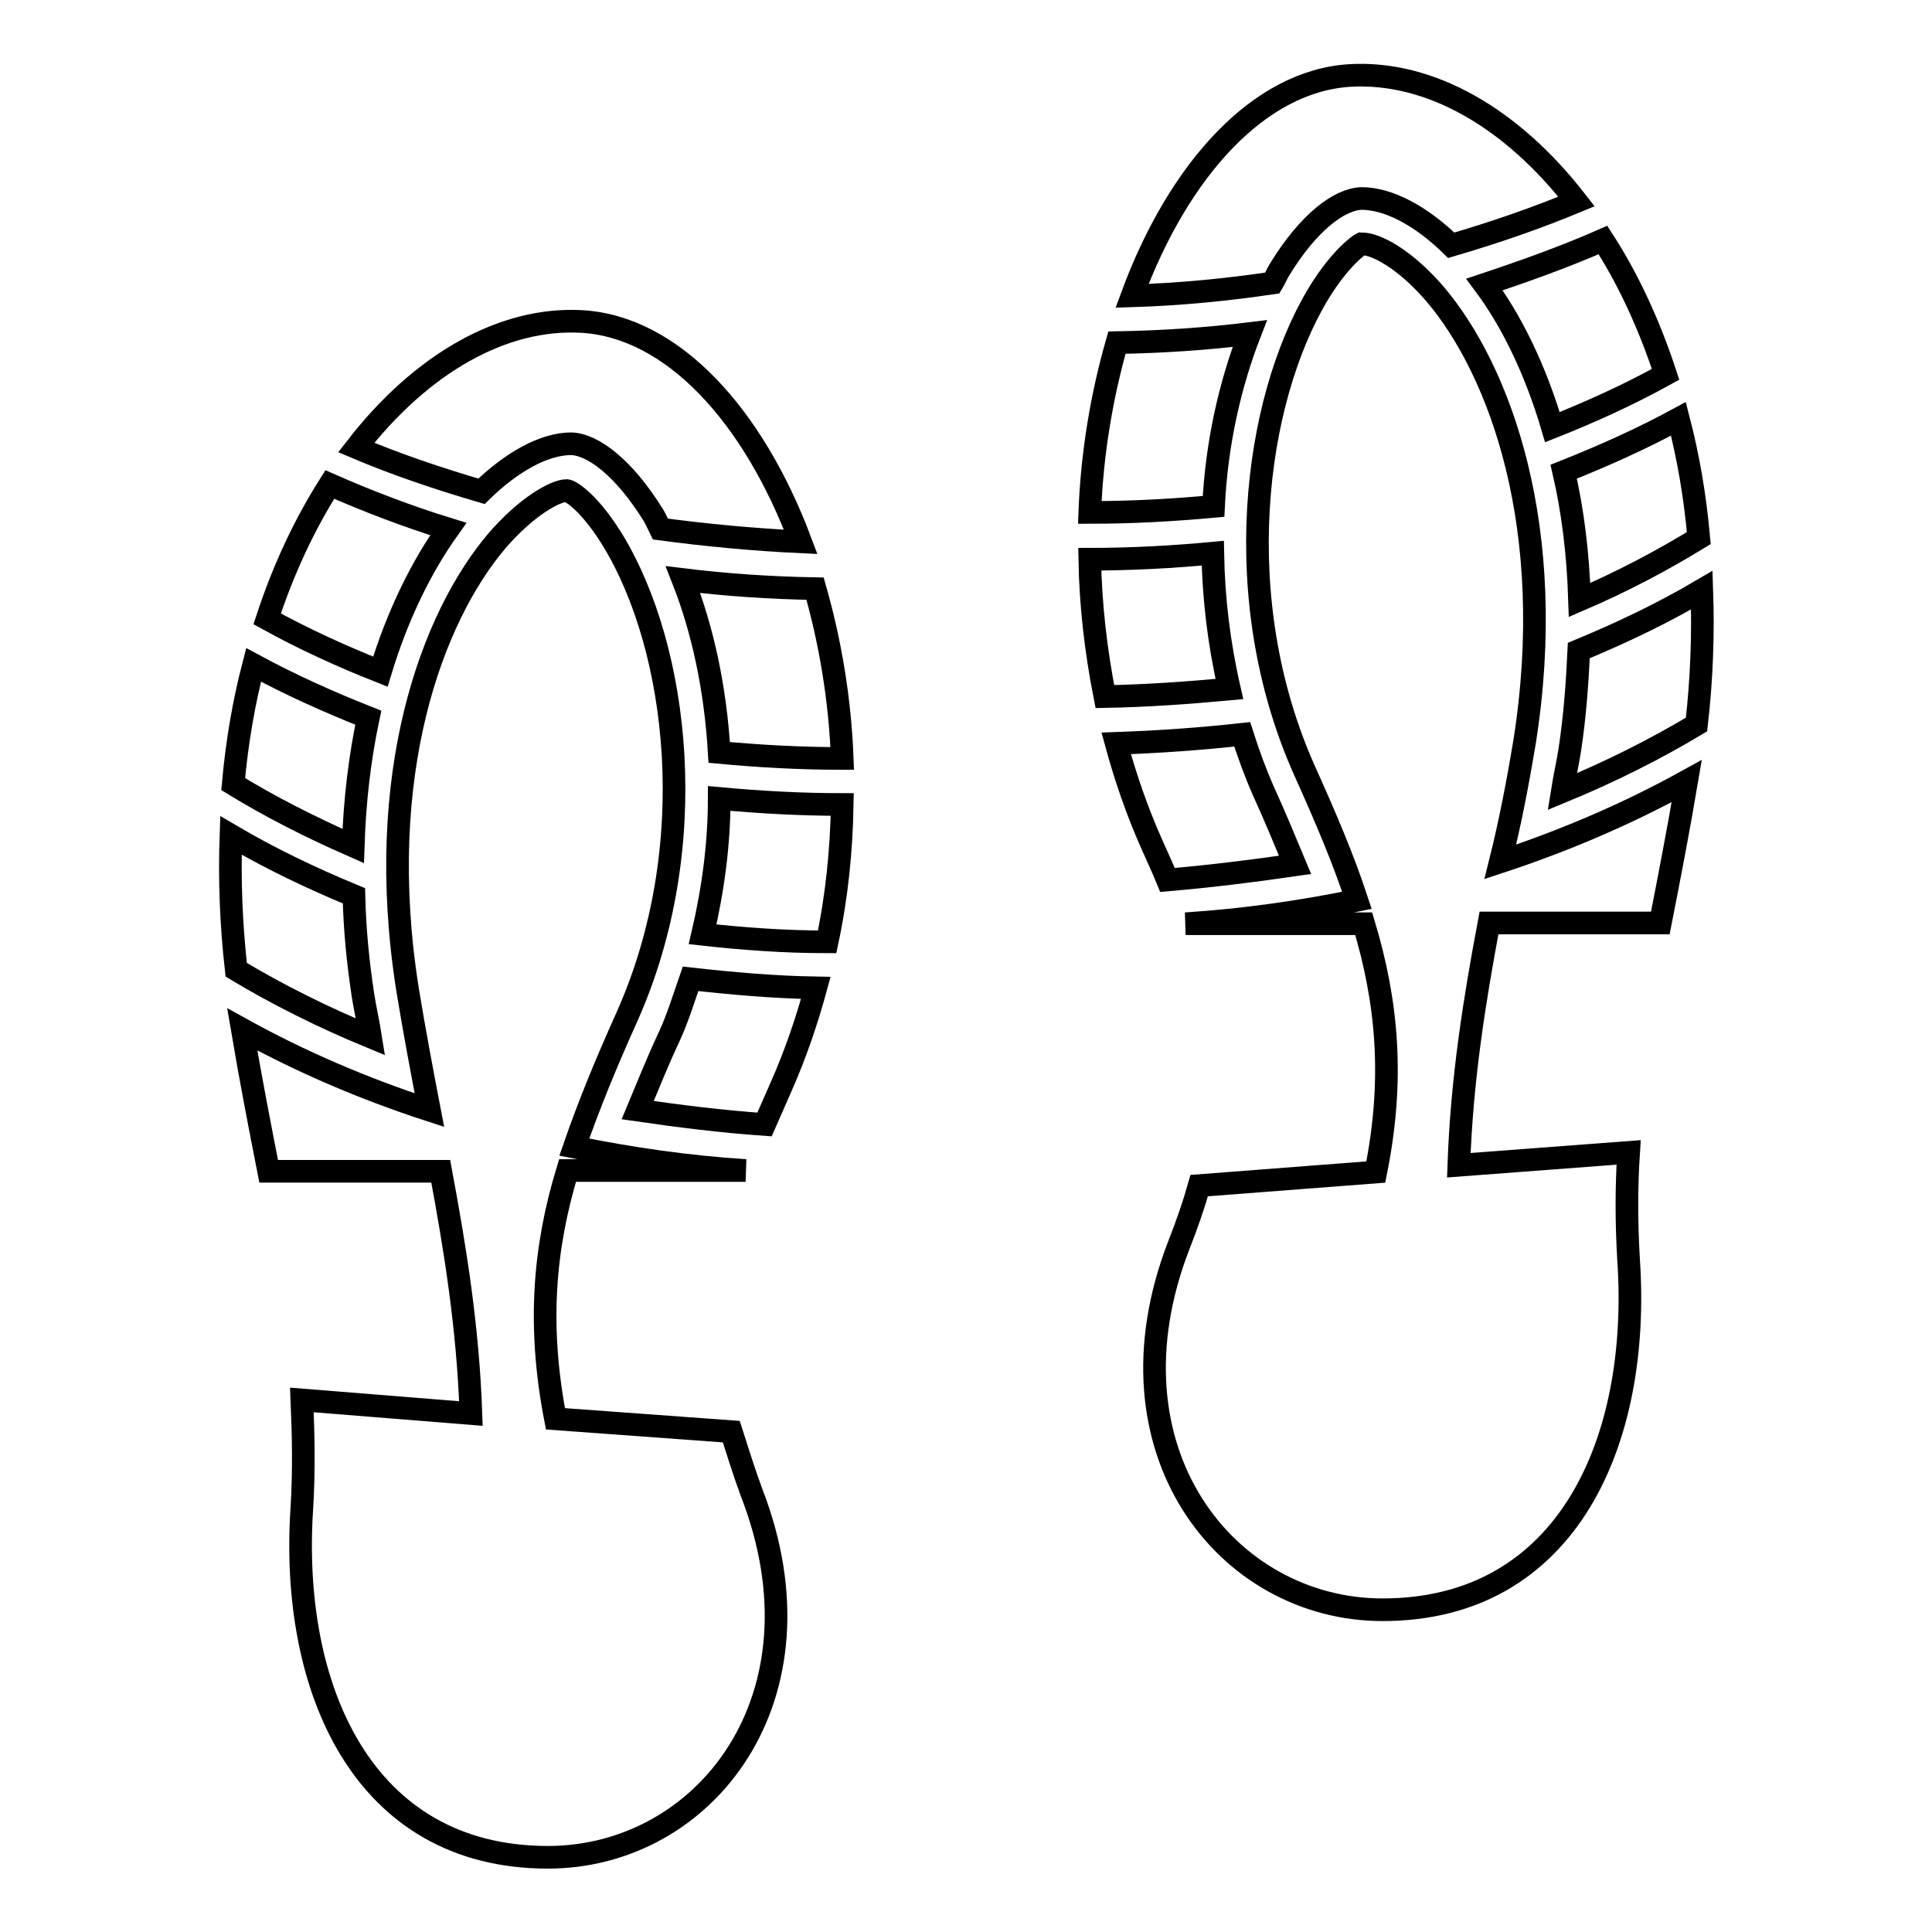
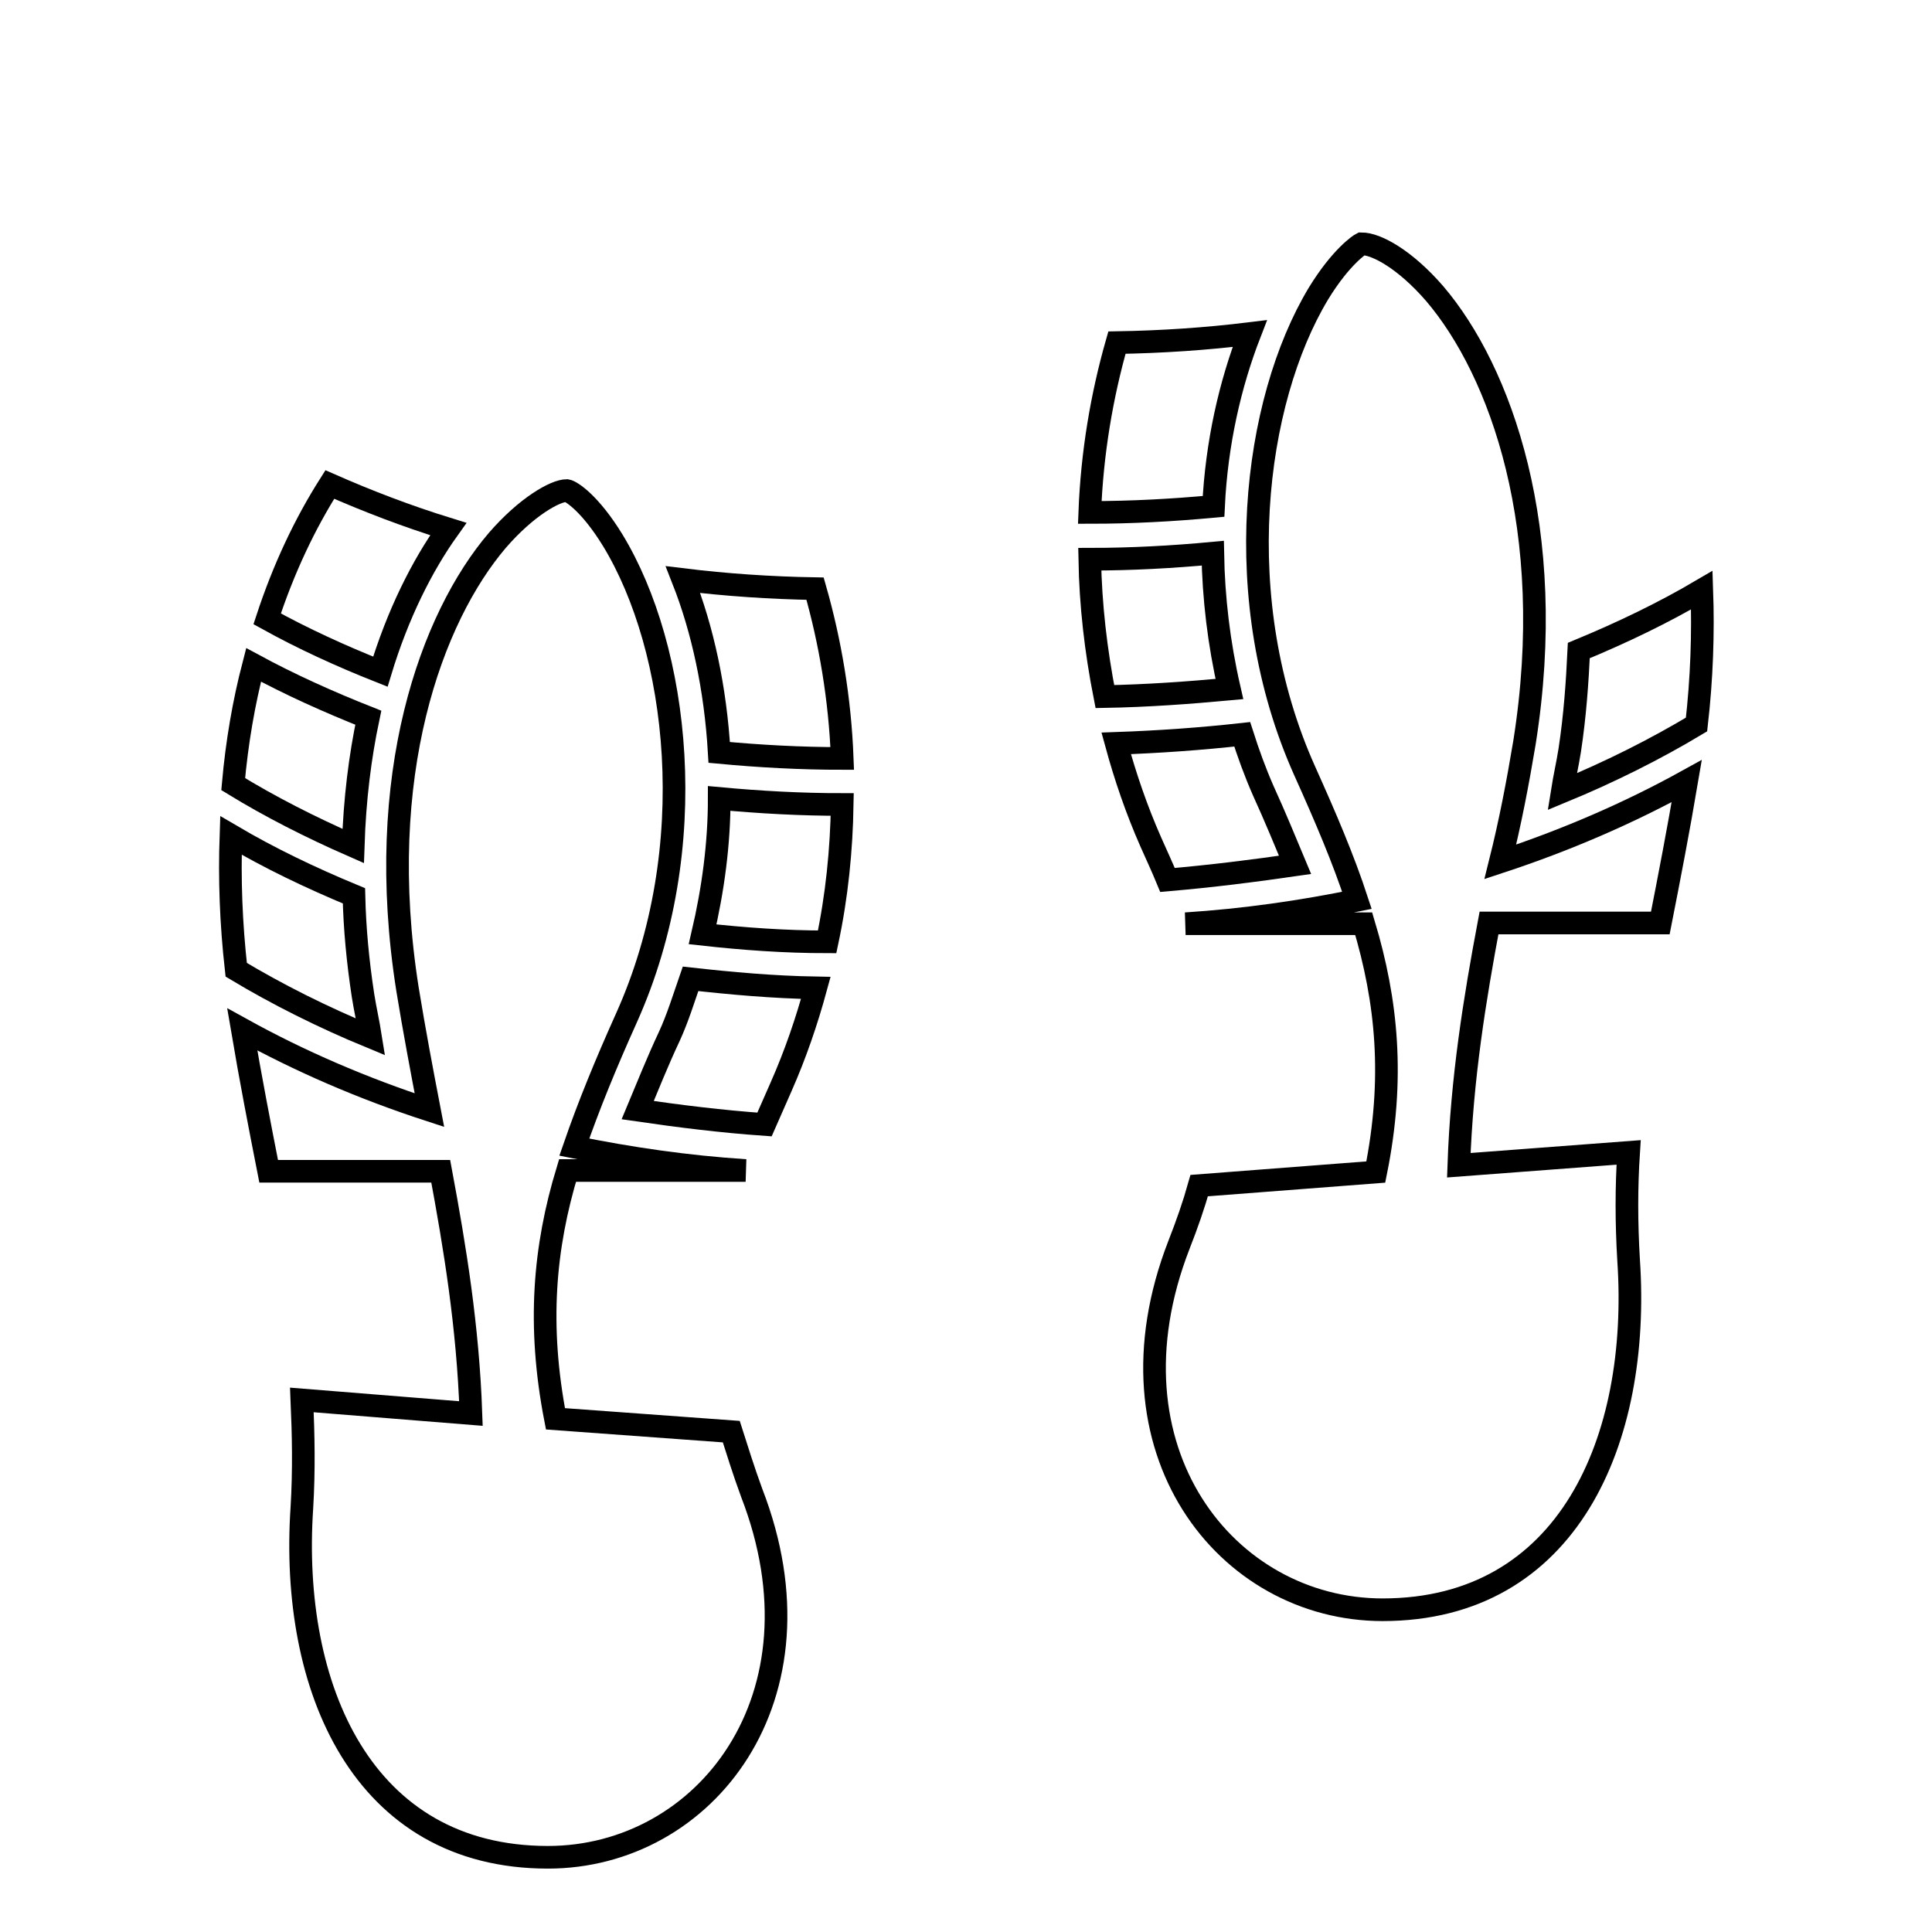
<svg xmlns="http://www.w3.org/2000/svg" version="1.1" x="0px" y="0px" viewBox="0 0 256 256" enable-background="new 0 0 256 256" xml:space="preserve">
  <g>
    <g>
      <g>
        <g>
          <g>
-             <path stroke-width="3" fill-opacity="0" stroke="#000000" d="M169.5,35.8c3.9-6.4,8-9.4,10.9-9.5c3.6,0,7.9,2.3,11.9,6.2c5.8-1.7,11.3-3.6,16.6-5.8c-8.6-11.1-19.4-17.3-30-16.7c-12,0.7-22.7,12.4-28.9,29.2c6.4-0.2,12.5-0.8,18.6-1.7C168.9,37,169.2,36.3,169.5,35.8z" />
-           </g>
+             </g>
          <g>
-             <path stroke-width="3" fill-opacity="0" stroke="#000000" d="M205.7,56.6c5.3-2.1,10.3-4.4,15-7c-2.2-6.7-5-12.7-8.3-17.8c-5,2.2-10.3,4.1-15.7,5.9C200.2,42.4,203.4,48.8,205.7,56.6z" />
-           </g>
+             </g>
          <g>
            <path stroke-width="3" fill-opacity="0" stroke="#000000" d="M165.6,44.2c-5.7,0.7-11.6,1.1-17.6,1.2c-2,7-3.3,14.6-3.6,22.5c5.6,0,11-0.3,16.4-0.8C161.2,58.7,163,50.9,165.6,44.2z" />
          </g>
          <g>
            <path stroke-width="3" fill-opacity="0" stroke="#000000" d="M160.7,73.3c-5.3,0.5-10.8,0.8-16.3,0.8c0.1,6,0.8,12.1,2,18.2c5.6-0.1,11.1-0.5,16.5-1C161.5,85.2,160.8,79.2,160.7,73.3z" />
          </g>
          <g>
-             <path stroke-width="3" fill-opacity="0" stroke="#000000" d="M209.3,79.5c5.6-2.4,10.9-5.2,15.8-8.2c-0.5-5.6-1.4-10.8-2.7-15.8c-4.8,2.6-9.9,4.9-15.2,7C208.4,67.7,209.1,73.3,209.3,79.5z" />
-           </g>
+             </g>
          <g>
            <path stroke-width="3" fill-opacity="0" stroke="#000000" d="M171.6,114.6c-1.3-3.1-2.6-6.3-4.2-9.8c-1.1-2.5-2-5-2.8-7.5c-5.4,0.6-11,1-16.7,1.2c1.2,4.4,2.7,8.8,4.6,13.1c0.8,1.8,1.5,3.3,2.2,5C160.5,116.1,166.1,115.4,171.6,114.6z" />
          </g>
          <g>
            <path stroke-width="3" fill-opacity="0" stroke="#000000" d="M209.2,86.2c-0.2,4.2-0.5,8.6-1.2,13.2c-0.3,1.9-0.7,3.6-1,5.5c6.3-2.6,12.3-5.6,17.8-8.9c0.7-6.1,0.9-12.1,0.7-17.8C220.4,81.2,215,83.8,209.2,86.2z" />
          </g>
          <g>
-             <path stroke-width="3" fill-opacity="0" stroke="#000000" d="M75.7,58.8c2.9,0.1,7,3.2,10.9,9.5c0.3,0.5,0.6,1.2,0.9,1.8c6,0.8,12.2,1.4,18.6,1.7C99.8,55,89.1,43.3,77.1,42.6C66.6,42,55.8,48.2,47.2,59.3c5.2,2.2,10.8,4.1,16.6,5.8C67.8,61.2,72.1,58.8,75.7,58.8z" />
-           </g>
+             </g>
          <g>
            <path stroke-width="3" fill-opacity="0" stroke="#000000" d="M90.5,76.8c2.6,6.6,4.3,14.4,4.8,22.9c5.3,0.5,10.8,0.8,16.3,0.8c-0.3-7.9-1.6-15.5-3.6-22.5C102.1,77.9,96.2,77.5,90.5,76.8z" />
          </g>
          <g>
            <path stroke-width="3" fill-opacity="0" stroke="#000000" d="M59.4,70.1c-5.5-1.7-10.7-3.7-15.7-5.9c-3.3,5.2-6.1,11.1-8.3,17.8c4.7,2.6,9.7,4.9,15,7C52.7,81.4,55.9,75,59.4,70.1z" />
          </g>
          <g>
            <path stroke-width="3" fill-opacity="0" stroke="#000000" d="M48.8,95.1c-5.3-2.1-10.4-4.4-15.2-7c-1.3,5-2.2,10.2-2.7,15.8c4.9,3,10.2,5.7,15.9,8.2C47,105.9,47.7,100.3,48.8,95.1z" />
          </g>
          <g>
            <path stroke-width="3" fill-opacity="0" stroke="#000000" d="M93.1,123.8c5.4,0.6,10.9,1,16.5,1c1.3-6.1,1.9-12.2,2-18.2c-5.5,0-10.9-0.3-16.3-0.8C95.3,111.8,94.5,117.8,93.1,123.8z" />
          </g>
          <g>
            <path stroke-width="3" fill-opacity="0" stroke="#000000" d="M48.1,131.9c-0.7-4.6-1.1-8.9-1.2-13.2c-5.8-2.4-11.2-5-16.3-8c-0.2,5.7,0,11.6,0.7,17.8c5.5,3.3,11.5,6.3,17.8,8.9C48.8,135.5,48.4,133.8,48.1,131.9z" />
          </g>
          <g>
            <path stroke-width="3" fill-opacity="0" stroke="#000000" d="M88.7,137.3c-1.6,3.4-2.9,6.7-4.2,9.8c5.5,0.8,11.1,1.5,16.8,1.9c0.7-1.6,1.4-3.2,2.2-5c1.9-4.3,3.4-8.7,4.6-13.1c-5.7-0.1-11.2-0.6-16.6-1.2C90.6,132.3,89.8,134.9,88.7,137.3z" />
          </g>
          <g>
            <path stroke-width="3" fill-opacity="0" stroke="#000000" d="M202,98.4c4.5-28.3-3.2-49.3-11.9-59.5c-3.9-4.5-7.7-6.6-9.7-6.6c-0.2,0.1-2.7,1.7-5.7,6.6c-8.6,14.3-12,40.6-1.8,63.3c2.7,6,5.1,11.6,6.9,17.1c-7.3,1.5-14.9,2.6-22.7,3.1h23.6c3.1,10.3,4.1,20.5,1.6,32.9l-23.4,1.8c-0.7,2.5-1.6,5.1-2.7,7.9c-10.5,27.1,6.3,48.3,27,48.3c24.6,0,34.2-22.5,32.6-46.3c-0.3-5-0.3-9.7,0-14.3l-22.5,1.7c0.4-11.5,2.1-22,4-32.1h22.7c1.2-6.1,2.4-12.3,3.5-18.8c-7.6,4.2-15.9,7.8-24.7,10.7C200.1,109,201.1,103.8,202,98.4z" />
          </g>
          <g>
            <path stroke-width="3" fill-opacity="0" stroke="#000000" d="M96.9,189.7L73.6,188c-2.4-12.4-1.5-22.7,1.6-32.9h23.6c-7.8-0.5-15.3-1.6-22.7-3.1c1.9-5.5,4.2-11.1,6.9-17.1c10.2-22.7,6.9-49-1.8-63.3c-3-4.9-5.5-6.5-6.1-6.6c-1.5,0-5.3,2.1-9.2,6.6c-8.7,10.2-16.4,31.1-11.9,59.5c0.9,5.5,1.9,10.8,2.9,16c-8.9-2.9-17.2-6.5-24.8-10.7c1.1,6.5,2.3,12.7,3.5,18.8h22.8c1.9,10.2,3.6,20.6,4,32.1L40,185.5c0.2,4.6,0.3,9.3,0,14.3c-1.6,23.8,8,46.3,32.6,46.3c20.8,0,37.5-21.2,27-48.3C98.5,194.8,97.7,192.2,96.9,189.7z" />
          </g>
        </g>
      </g>
      <g />
      <g />
      <g />
      <g />
      <g />
      <g />
      <g />
      <g />
      <g />
      <g />
      <g />
      <g />
      <g />
      <g />
      <g />
    </g>
  </g>
</svg>